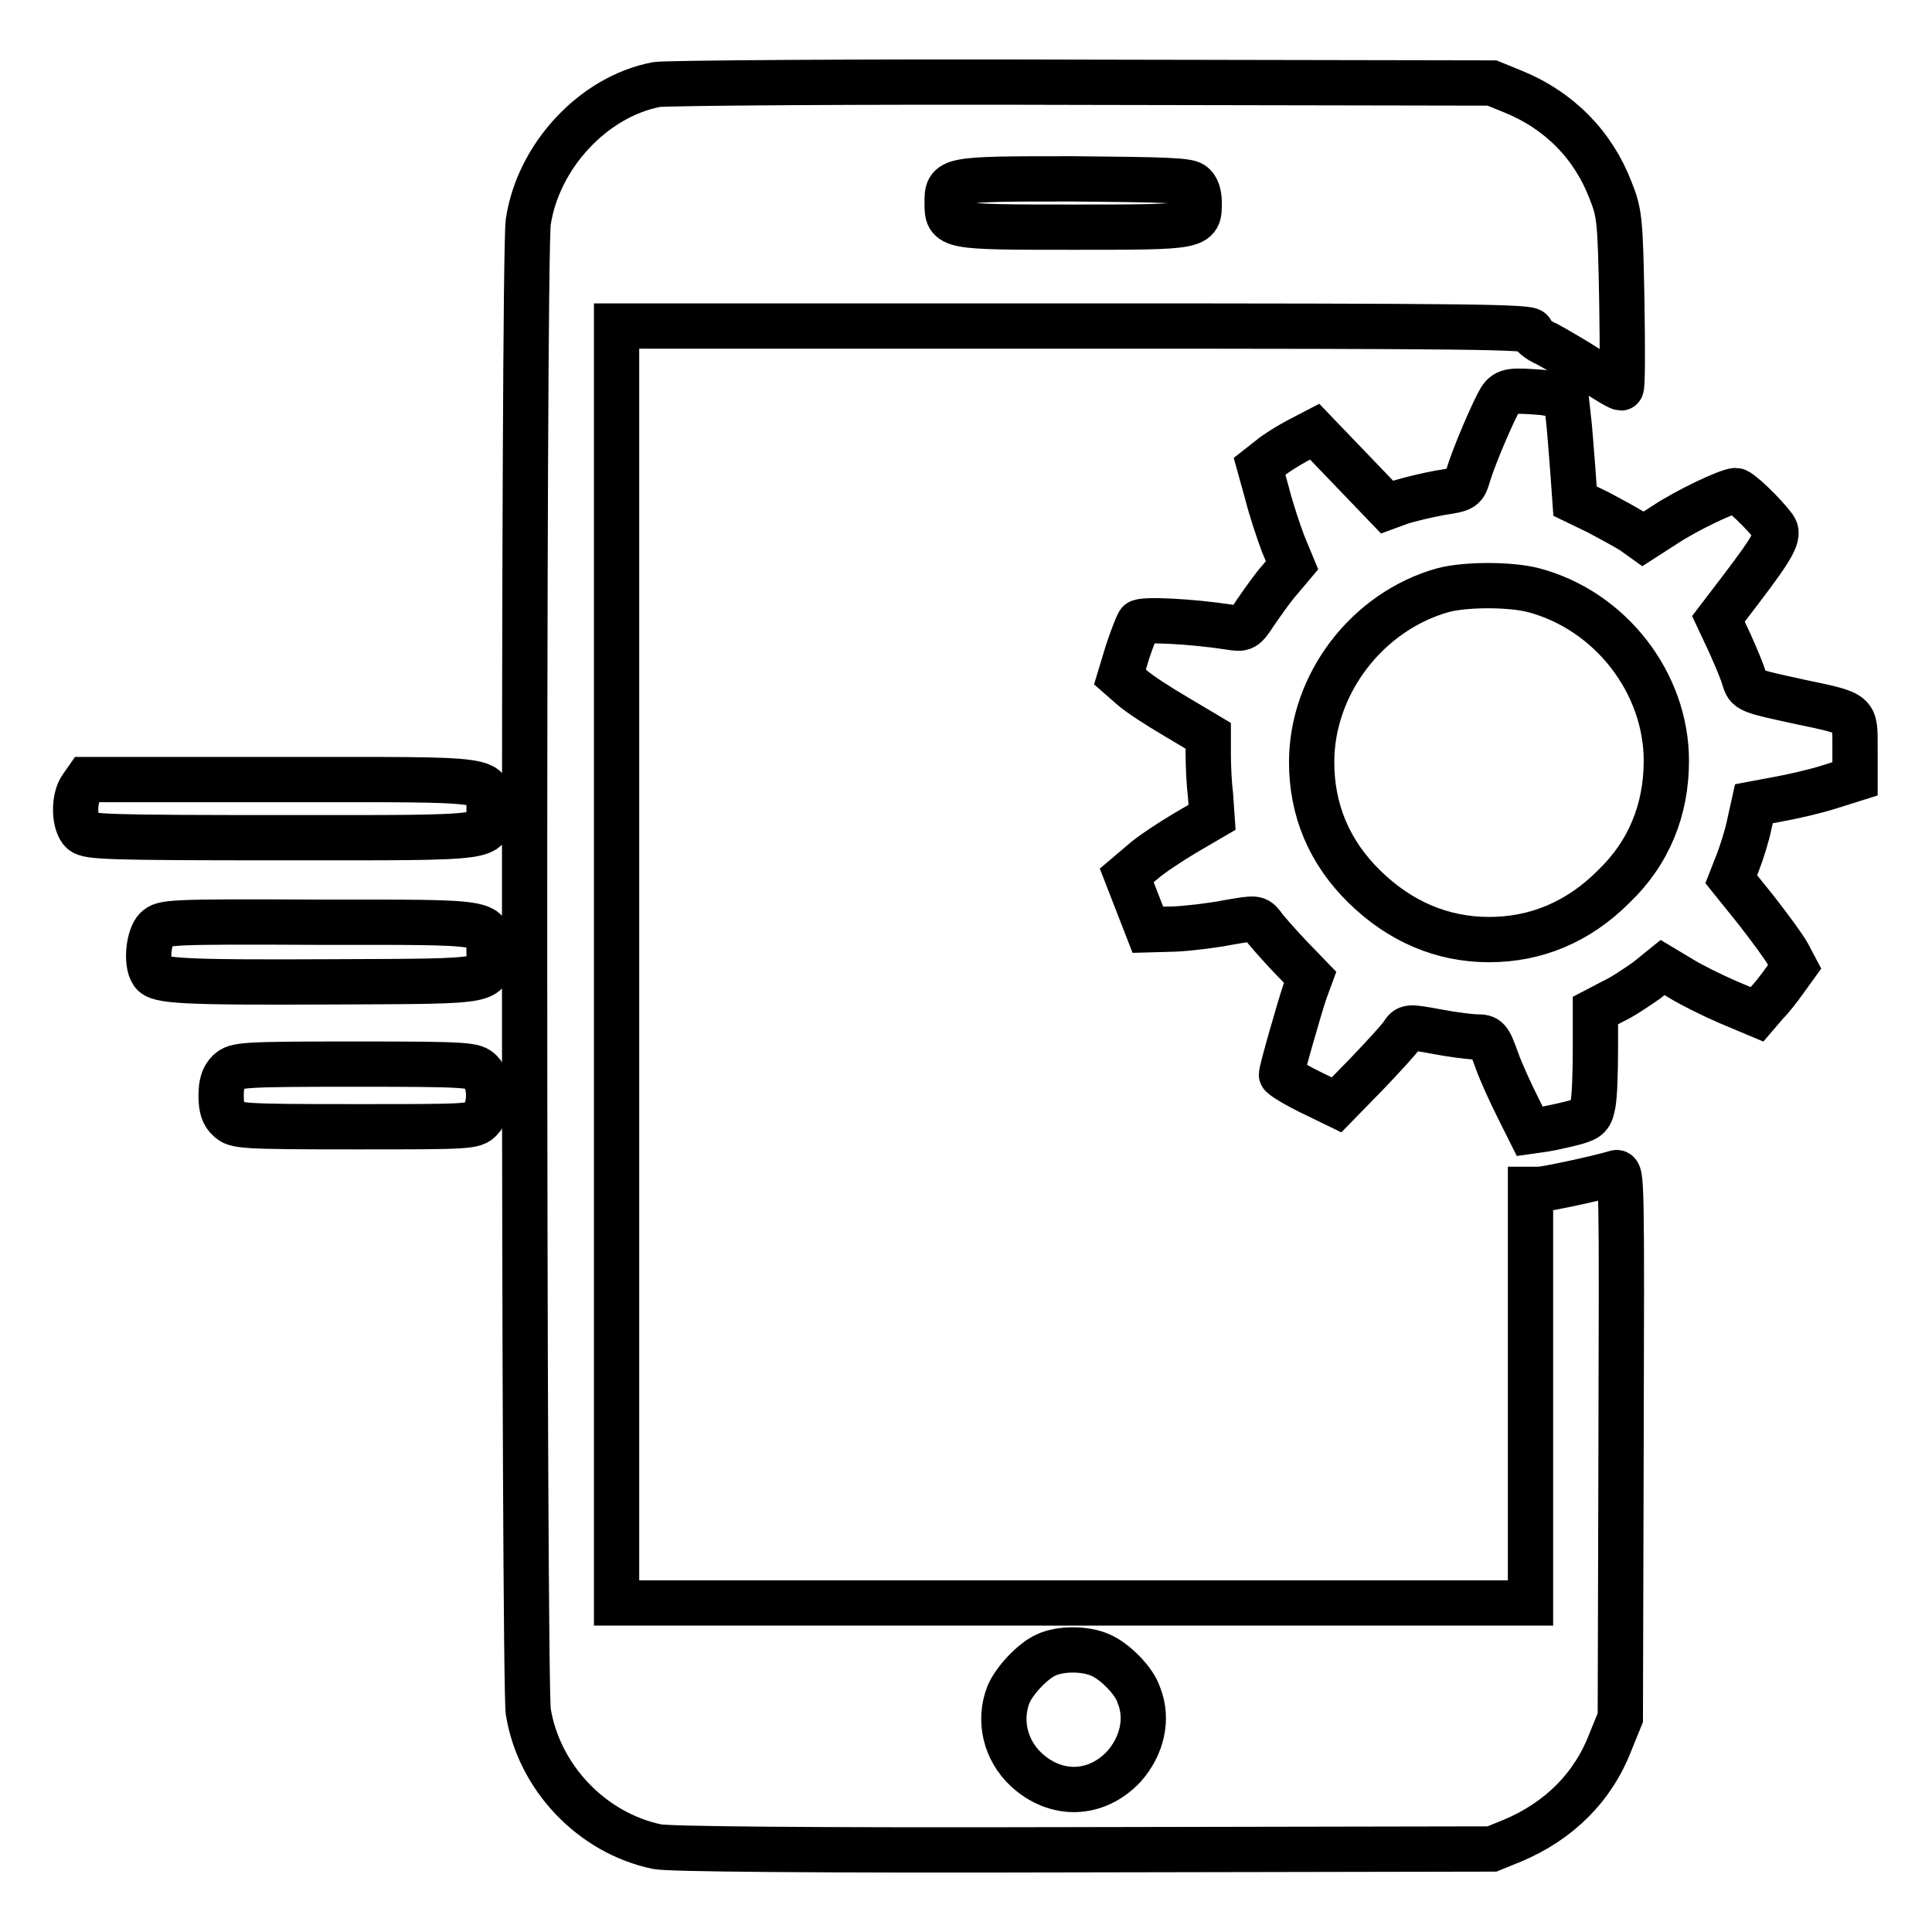
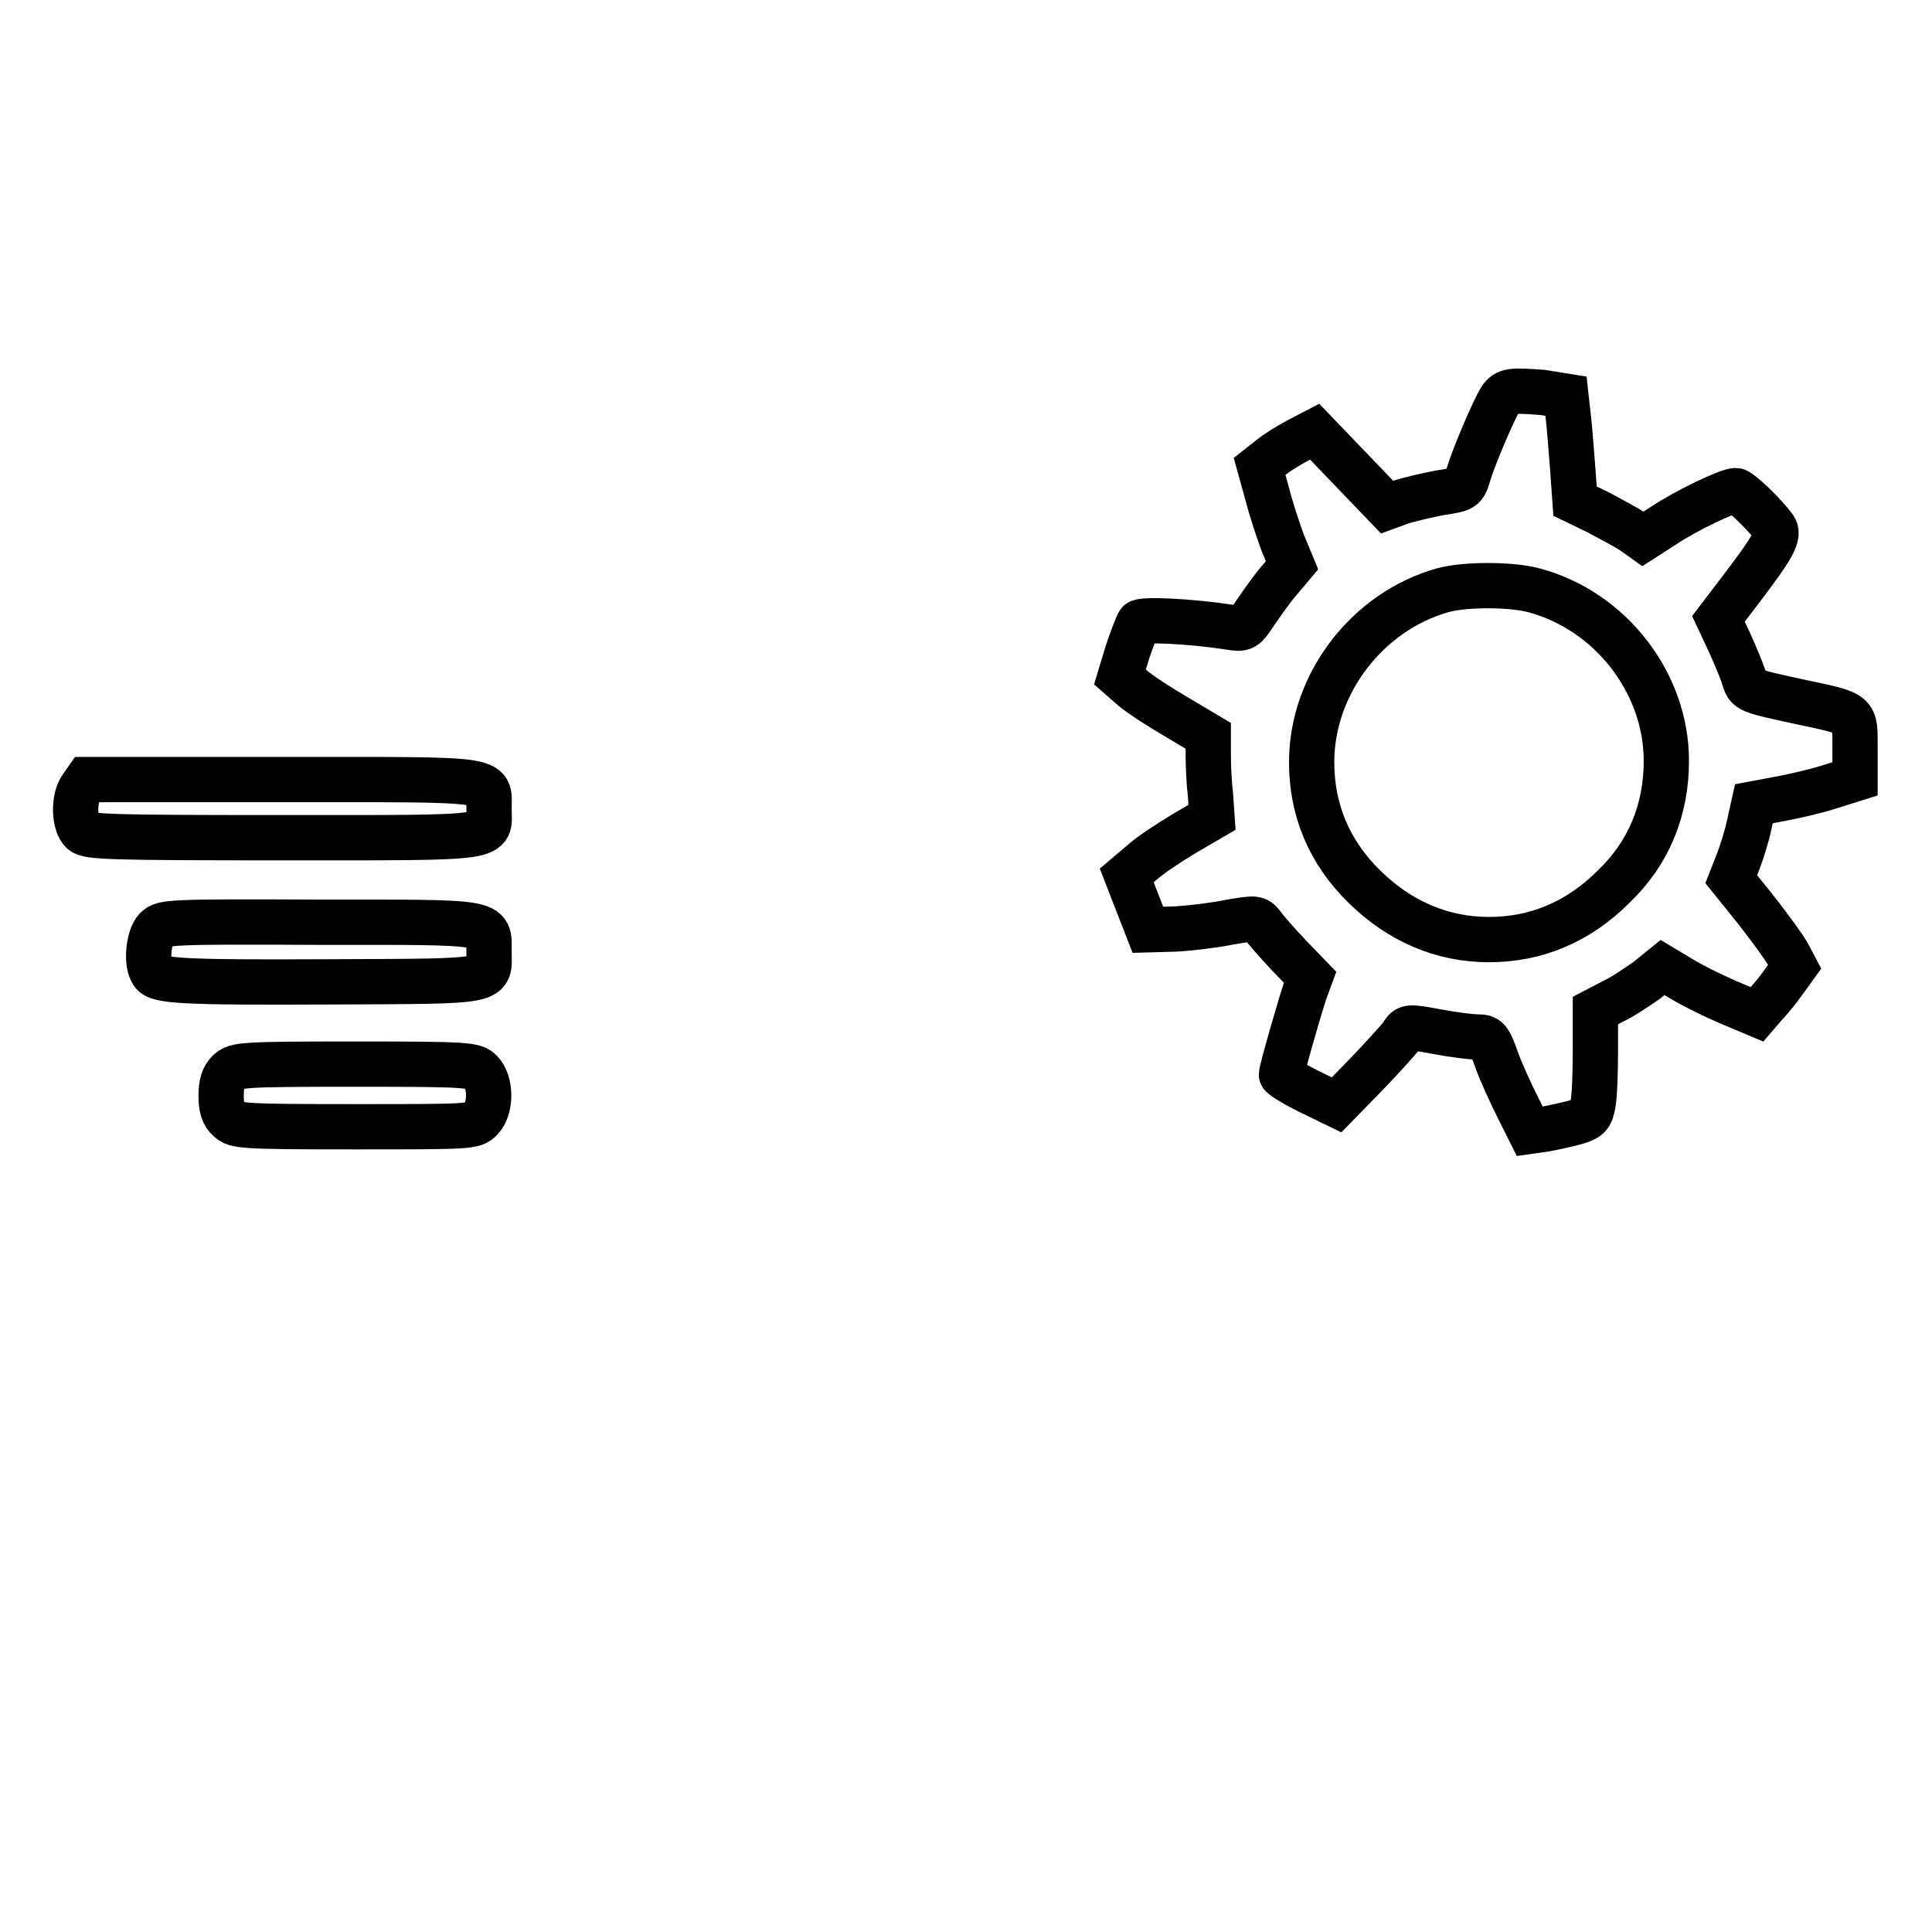
<svg xmlns="http://www.w3.org/2000/svg" version="1.1" x="0px" y="0px" viewBox="0 0 256 256" enable-background="new 0 0 256 256" xml:space="preserve">
  <g>
    <g>
      <g>
-         <path stroke-width="6" fill-opacity="0" stroke="#000000" d="M87,11.2c-8.4,1.6-15.7,9.5-17,18.2c-0.7,4.7-0.6,193.2,0,197.4c1.4,8.7,8.4,16.1,17.1,17.9c1.7,0.3,19.1,0.5,56.6,0.4l54-0.1l2.7-1.1c6.2-2.6,10.7-7.1,13-13.1l1.3-3.2l0.1-36.2c0.1-34.7,0.1-36.3-0.7-36c-2.3,0.7-9.3,2.2-10.2,2.2h-1.1v27.4v27.4h-60.6H81.7v-84.6V43.2h60.6c53.2,0,60.6,0.1,60.6,0.7c0,0.4,0.9,1.2,2.1,1.7c1.1,0.6,3.7,2.1,5.7,3.4c2,1.3,3.8,2.4,4.1,2.4c0.2,0,0.2-5.2,0.1-11.5c-0.2-10.8-0.3-11.7-1.5-14.7c-2.3-6-6.8-10.6-13-13.1l-2.7-1.1l-54.3-0.1C113.5,10.8,88.3,11,87,11.2z M158,24.4c0.6,0.4,0.9,1.3,0.9,2.5c0,3.2,0,3.2-16.7,3.2c-16.6,0-16.7,0-16.7-3.2s0-3.2,16.7-3.2C154.2,23.8,157.3,23.9,158,24.4z M145.8,219.3c1.9,0.8,4.5,3.4,5.1,5.3c1.3,3.2,0.4,6.8-2,9.5c-3.7,3.9-9,4-12.9,0.4c-2.8-2.6-3.7-6.5-2.4-9.9c0.7-1.8,3.2-4.5,5-5.3C140.5,218.4,143.8,218.4,145.8,219.3z" />
        <path stroke-width="6" fill-opacity="0" stroke="#000000" d="M198.8,52.9c-0.9,1.5-3.4,7.3-4.2,9.9c-0.6,2-0.6,2-3.8,2.5c-1.7,0.3-4.1,0.9-5.1,1.2l-1.9,0.7l-4.8-5l-4.8-5l-2.3,1.2c-1.3,0.7-2.9,1.7-3.6,2.3l-1.4,1.1l1,3.6c0.5,2,1.5,5,2.1,6.6l1.2,2.9l-1.6,1.9c-0.9,1-2.3,3-3.2,4.3c-1.5,2.3-1.6,2.3-3.5,2c-5.2-0.8-11.7-1.1-12-0.6c-0.2,0.3-0.9,2.1-1.5,3.9l-1,3.3l1.6,1.4c0.9,0.8,3.5,2.5,5.9,3.9l4.2,2.5v2.5c0,1.4,0.1,3.8,0.3,5.4l0.2,2.9l-3.6,2.1c-2,1.2-4.6,2.9-5.7,3.9l-2,1.7l1.4,3.6l1.4,3.6l3.6-0.1c2-0.1,5.2-0.5,7.2-0.9c3.5-0.6,3.6-0.6,4.4,0.4c0.4,0.6,2,2.4,3.5,4l2.8,2.9l-0.7,1.9c-0.7,2.1-3.1,10.4-3.1,11c0,0.2,1.6,1.2,3.6,2.2l3.7,1.8l4-4.1c2.2-2.3,4.3-4.6,4.7-5.2c0.7-1.1,0.8-1.1,4.6-0.4c2.1,0.4,4.5,0.7,5.3,0.7c1.4,0,1.6,0.2,2.6,3c0.6,1.7,1.9,4.5,2.8,6.3l1.6,3.2l2.1-0.3c1.1-0.2,2.9-0.6,4-0.9c1.7-0.5,2-0.8,2.3-2.5c0.2-1.1,0.3-4.3,0.3-7.1l0-5.2l2.3-1.2c1.3-0.6,3.2-1.9,4.5-2.8l2.1-1.7l2.5,1.5c1.3,0.8,4.1,2.2,6.2,3.1l3.8,1.6l1.2-1.4c0.7-0.7,1.8-2.1,2.5-3.1l1.3-1.8l-0.9-1.7c-0.5-0.9-2.4-3.5-4.2-5.8l-3.3-4.1l0.9-2.3c0.5-1.3,1.2-3.5,1.5-5l0.6-2.7l3.2-0.6c1.7-0.3,4.8-1,6.7-1.6l3.5-1.1v-4.1c0-4.7,0.3-4.5-7.3-6.1c-6.9-1.5-6.9-1.5-7.4-3.1c-0.2-0.8-1.1-2.9-1.9-4.7l-1.5-3.2l2.9-3.8c4.5-5.9,5.2-7.3,4.5-8.3c-1.5-2-4.6-4.9-5.1-4.9c-1,0-6.5,2.6-9.5,4.6l-2.8,1.8l-1.4-1c-0.8-0.5-2.8-1.6-4.5-2.5l-3.1-1.5l-0.3-4.2c-0.2-2.3-0.4-5.5-0.6-7l-0.3-2.7l-3.1-0.5C200.3,51.7,199.6,51.7,198.8,52.9z M203.2,78.2c10.2,2.7,17.6,12.3,17.6,22.6c0,6.5-2.3,12.2-7,16.7c-4.7,4.7-10.3,7-16.5,7s-11.8-2.4-16.5-7s-7-10.2-7-16.5c0-10.4,7.4-20,17.4-22.8C194.2,77.4,200.1,77.4,203.2,78.2z" />
        <path stroke-width="6" fill-opacity="0" stroke="#000000" d="M10.8,104.3c-1.1,1.5-1,4.9,0.1,5.9c0.8,0.7,3.4,0.8,26.7,0.8c29.1,0,27.2,0.2,27.2-3.8c0-4.2,1.7-3.9-27.5-3.9H11.5L10.8,104.3z" />
        <path stroke-width="6" fill-opacity="0" stroke="#000000" d="M20.7,123.1c-1,1-1.4,4.5-0.5,5.8c0.7,1.1,3.9,1.3,24,1.2c22-0.1,20.6,0.1,20.6-4.1c0-4,0.9-3.8-22.6-3.8C22.3,122.1,21.6,122.2,20.7,123.1z" />
        <path stroke-width="6" fill-opacity="0" stroke="#000000" d="M30.3,142c-0.7,0.7-1,1.6-1,3.2c0,1.6,0.3,2.5,1,3.1c0.9,0.9,1.6,1,16.7,1c15.1,0,15.8,0,16.7-1c1.4-1.4,1.4-4.9,0-6.3c-0.9-0.9-1.6-1-16.7-1C31.9,141,31.3,141.1,30.3,142z" />
      </g>
    </g>
  </g>
</svg>